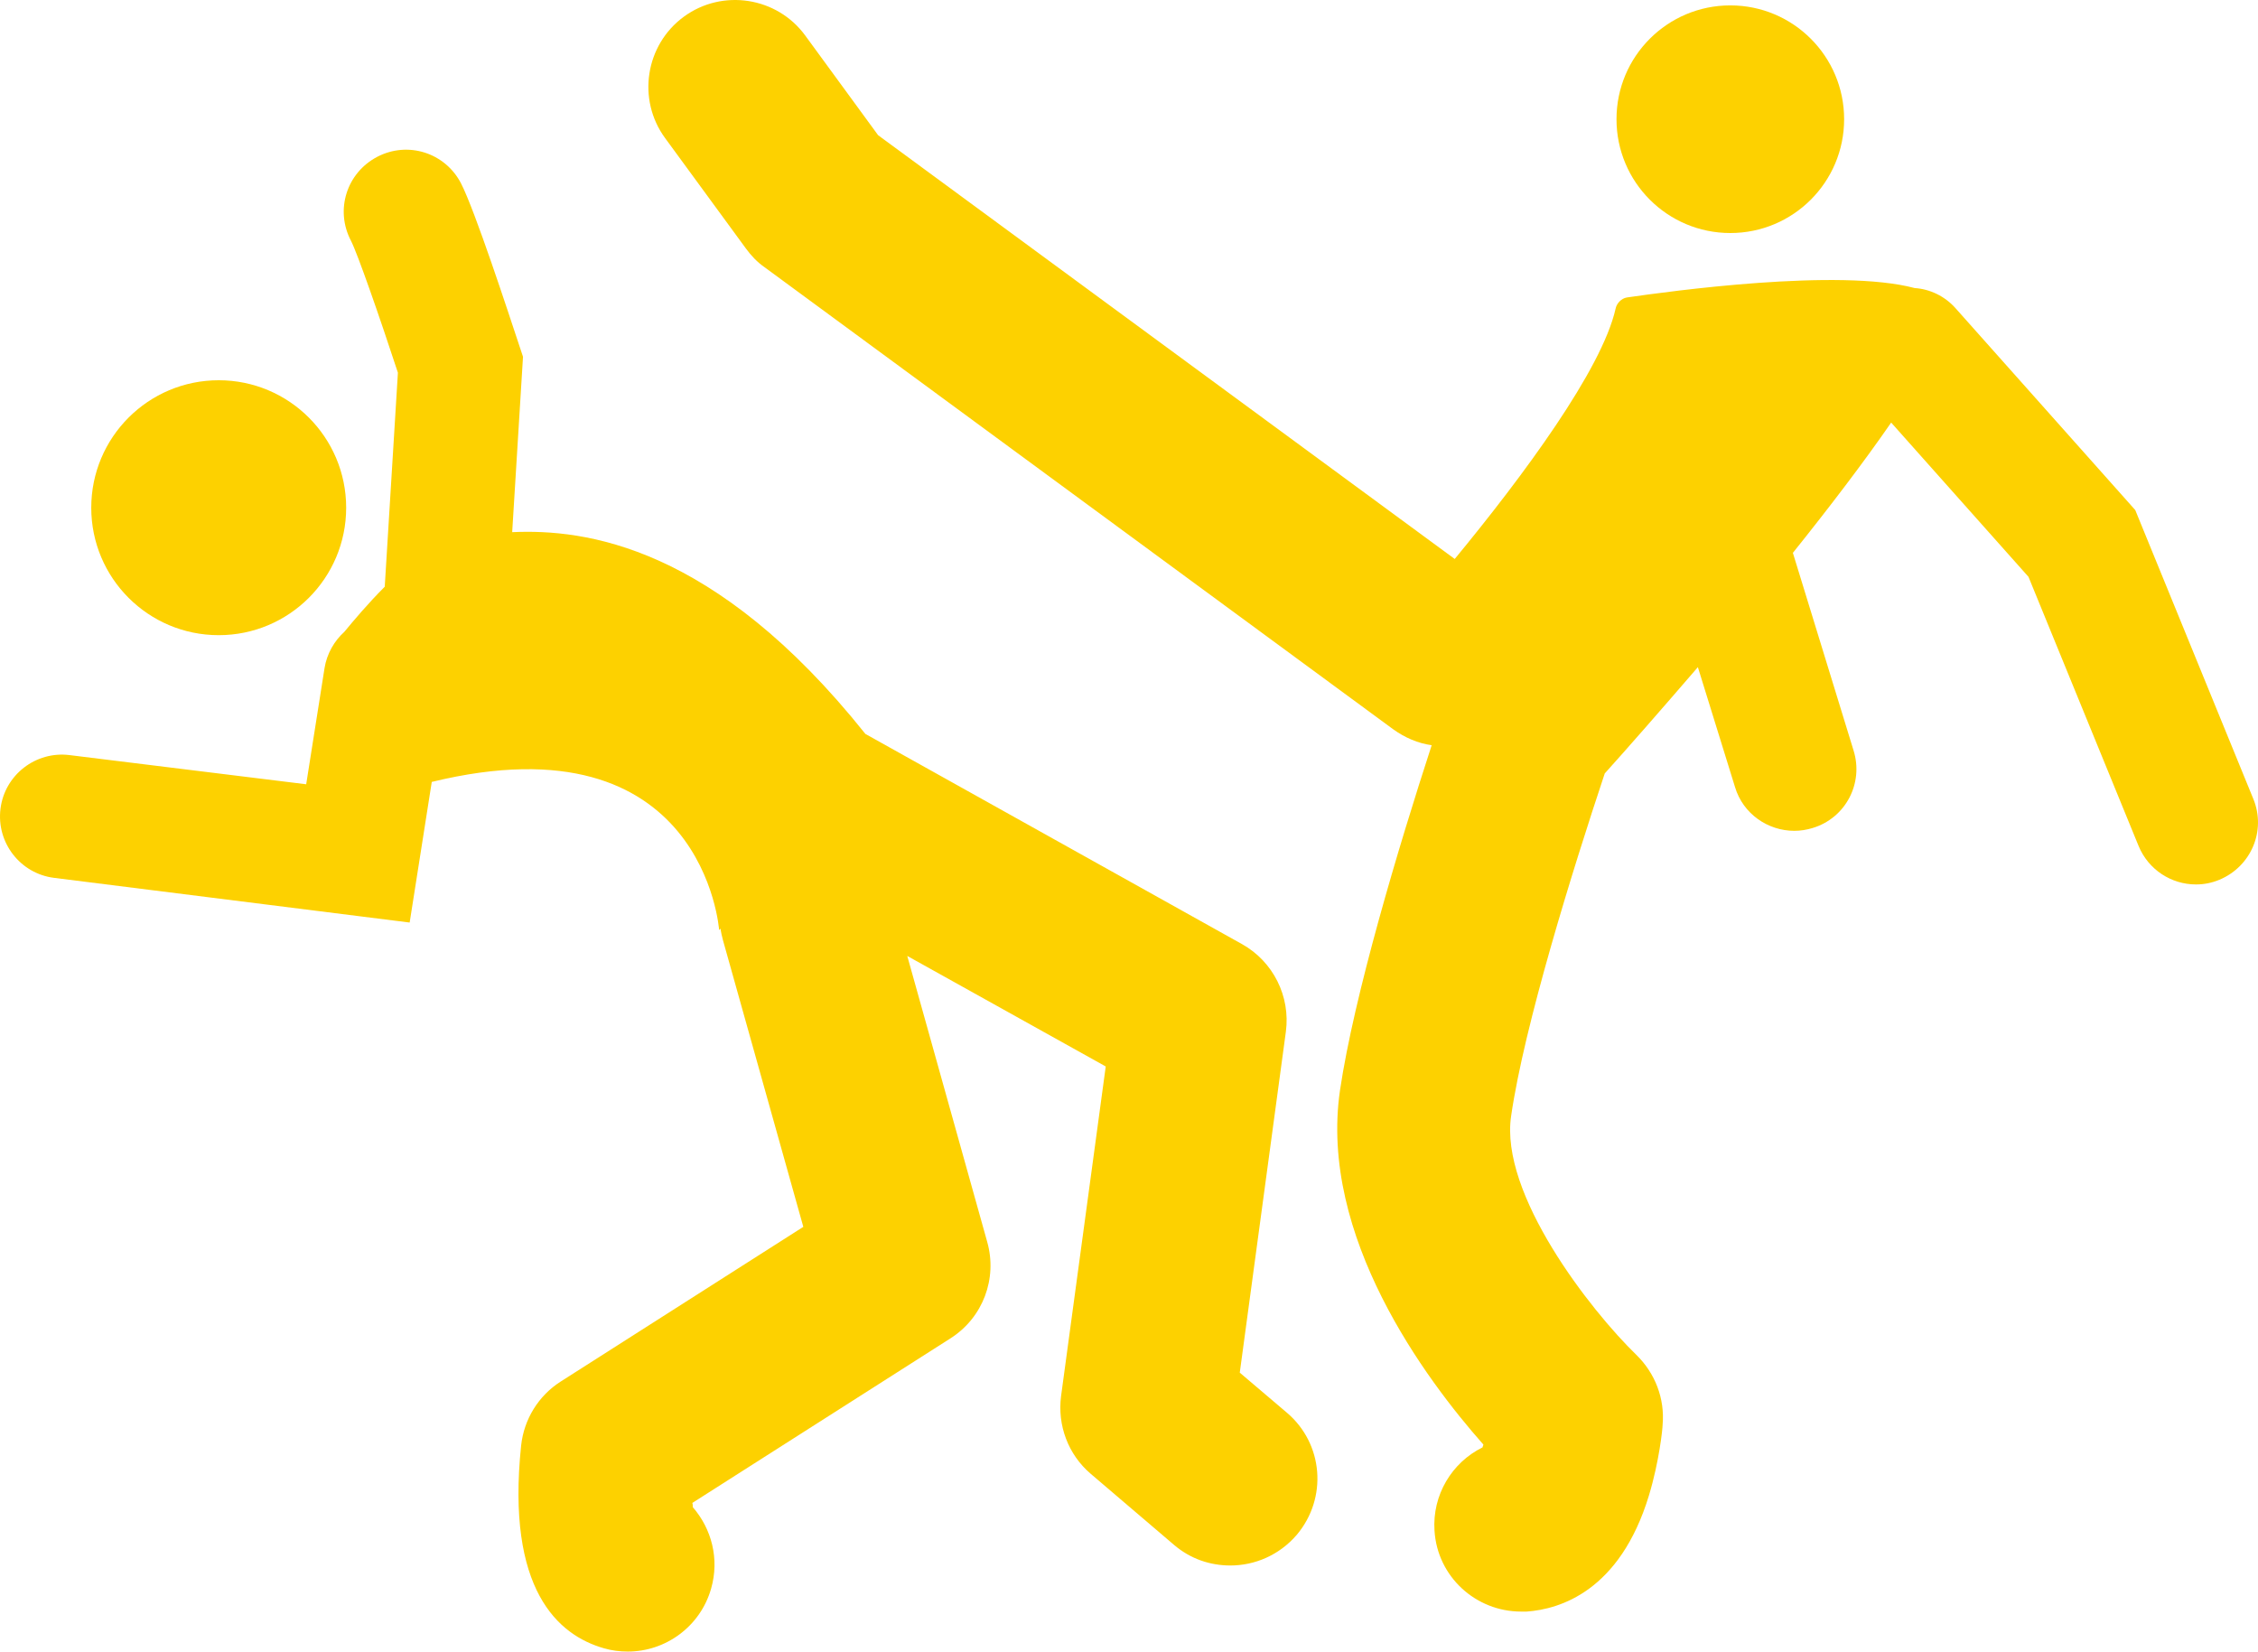
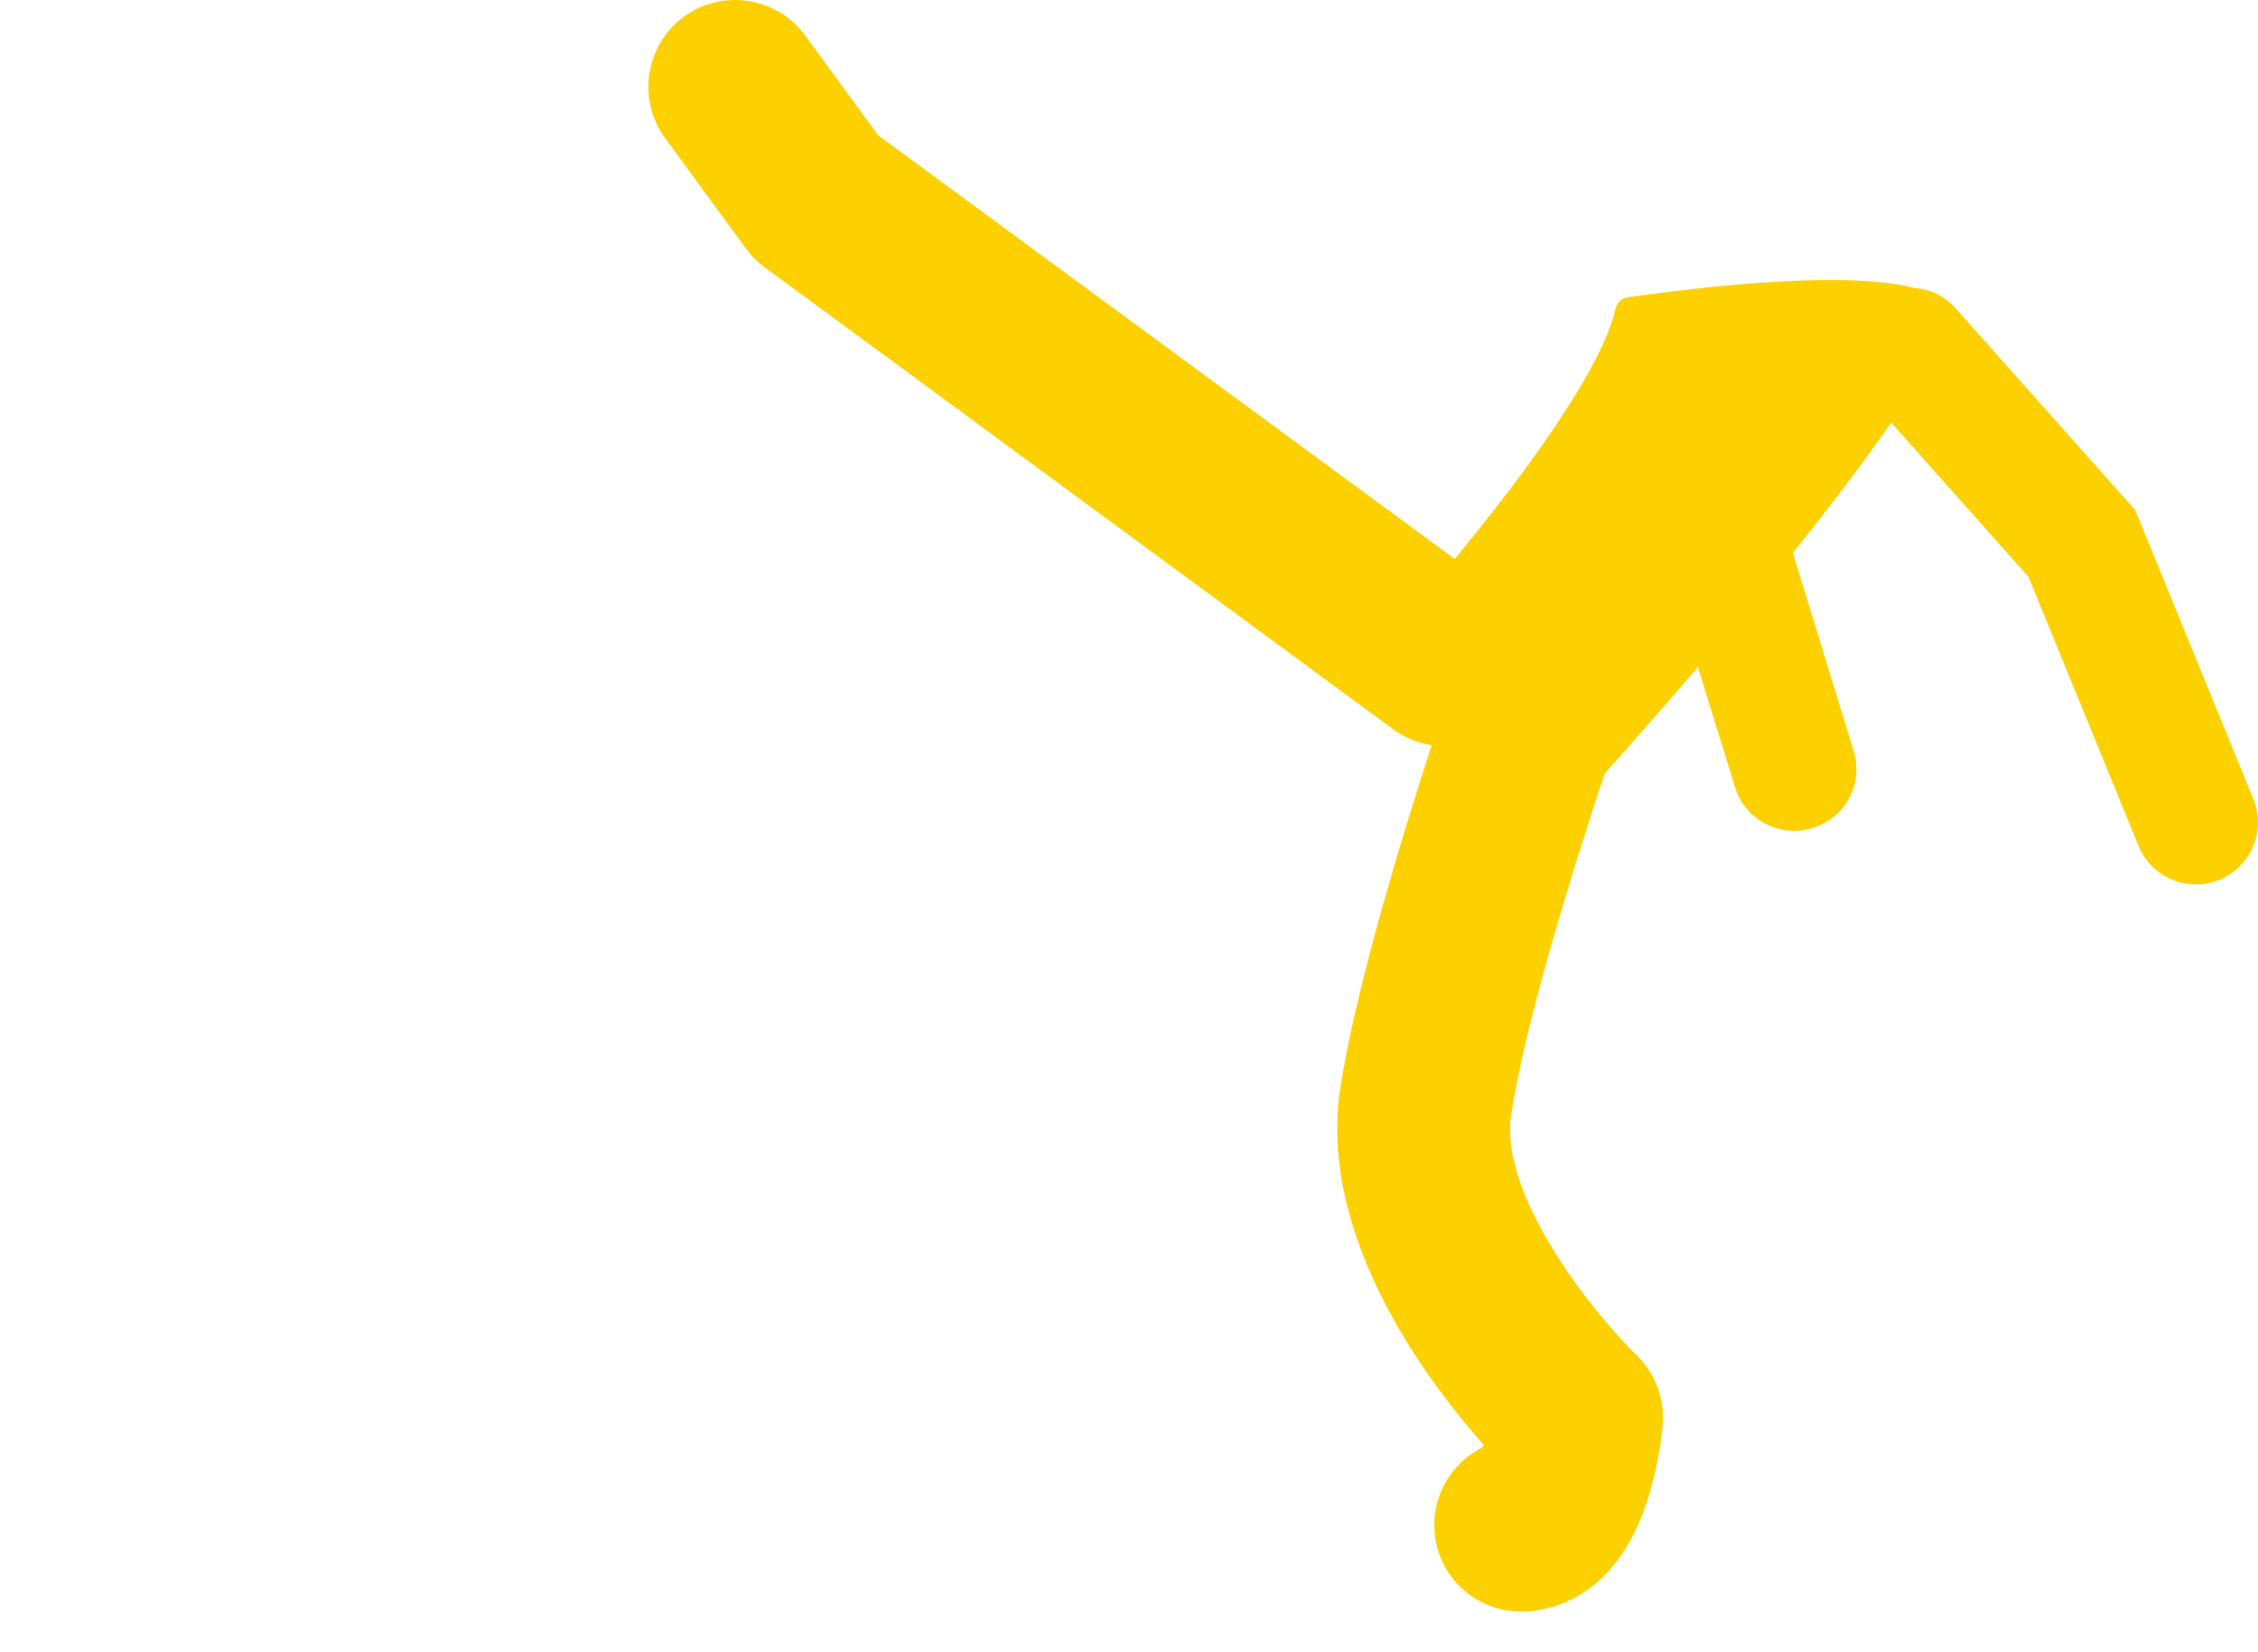
<svg xmlns="http://www.w3.org/2000/svg" version="1.1" id="Layer_1" x="0px" y="0px" width="480.099px" height="351.148px" viewBox="0 0 480.099 351.148" enable-background="new 0 0 480.099 351.148" xml:space="preserve">
-   <path fill="#FDD100" d="M87.103,196.147l4.7-29.899c57.9-14.101,61.1,31.5,61.1,31.5l0.3-0.301c0.1,0.801,0.3,1.6,0.5,2.399l17.1,61  l-51.6,32.9c-4.7,3-7.8,8-8.4,13.6c-3.2,30.601,7.8,40.301,17.6,43.101c1.7,0.5,3.4,0.7,5.1,0.7c8,0,15.4-5.301,17.7-13.399  c1.8-6.301,0.1-12.701-3.9-17.301c0-0.3,0-0.601-0.1-0.9l54.9-35c6.9-4.399,10-12.699,7.8-20.5l-17-60.799l42.2,23.5l-9.5,70.1  c-0.8,6.199,1.5,12.4,6.3,16.5l17.699,15.101c3.5,3,7.7,4.399,12,4.399c5.2,0,10.4-2.199,14.102-6.5c6.6-7.801,5.7-19.399-2.102-26  l-10-8.5l9.802-72.5c1-7.5-2.7-14.899-9.302-18.6l-80.099-44.7c-32.1-40.2-59.7-43.6-75.1-42.9l2.3-37.3l-0.8-2.399  c-2.2-6.601-9.4-28.7-12.4-34.5c-3.4-6.5-11.3-9-17.8-5.601c-6.5,3.4-9,11.3-5.6,17.8c1.4,2.7,6.1,16.2,10,28.101l-2.8,45.5  c-3.6,3.6-6.7,7.3-8.6,9.6c-2.1,1.9-3.7,4.601-4.2,7.7l-3.9,24.7l-50.3-6.2c-7.2-0.9-13.8,4.2-14.7,11.4  c-0.9,7.199,4.2,13.8,11.4,14.699L87.103,196.147z" />
-   <path fill="#FDD100" d="M367.902,1.146c13.365,0,24.199,10.835,24.199,24.2c0,13.365-10.834,24.2-24.199,24.2  s-24.2-10.835-24.2-24.2C343.702,11.981,354.537,1.146,367.902,1.146" />
  <path fill="#FDD100" d="M415.803,65.547c-2.3-2.6-5.5-4.1-8.7-4.3c-16.1-4.3-52.199,0.7-61.199,2c-1.199,0.2-2.199,1.3-2.399,2.399  c-2.9,12.9-19.601,35.5-34.2,53.2l-122.6-90.1l-15.5-21.2c-6-8.2-17.6-10-25.8-4c-8.2,6-10,17.6-4,25.8l17.2,23.5  c1.1,1.5,2.4,2.9,4,4l133.601,98.2c2.5,1.8,5.3,3,8.199,3.4c-7.101,21.799-16.499,53.199-19.499,73.398  c-4.5,31,18.198,61.4,30.499,75.301c-0.101,0.199-0.101,0.4-0.199,0.601c-6.5,3.2-10.7,10.101-10.2,17.7  c0.6,9.8,8.8,17.2,18.399,17.2h1.199c7-0.5,19.801-4.302,26-24.7c2.2-7.301,2.9-14.2,2.9-15c0.5-5.602-1.601-11-5.601-14.899  c-9.699-9.4-29.101-34.2-26.601-50.801c2.8-19.3,13.101-52.399,19.9-72.799c4.6-5.101,11.699-13.2,19.8-22.601l7.899,25.5  c1.699,5.7,7,9.3,12.601,9.3c1.3,0,2.6-0.199,3.899-0.6c7-2.1,10.899-9.5,8.699-16.5l-12.898-42c7.699-9.6,15.1-19.3,20.898-27.7  l29.2,32.8l23.4,57.199c2.1,5.102,7,8.201,12.199,8.201c1.699,0,3.301-0.301,5-1c6.699-2.801,10-10.4,7.199-17.2L454,108.446  L415.803,65.547z" />
-   <path fill="#FDD100" d="M46.503,80.847c14.967,0,27.1,12.133,27.1,27.1c0,14.967-12.133,27.1-27.1,27.1s-27.1-12.133-27.1-27.1  C19.403,92.98,31.536,80.847,46.503,80.847" />
</svg>